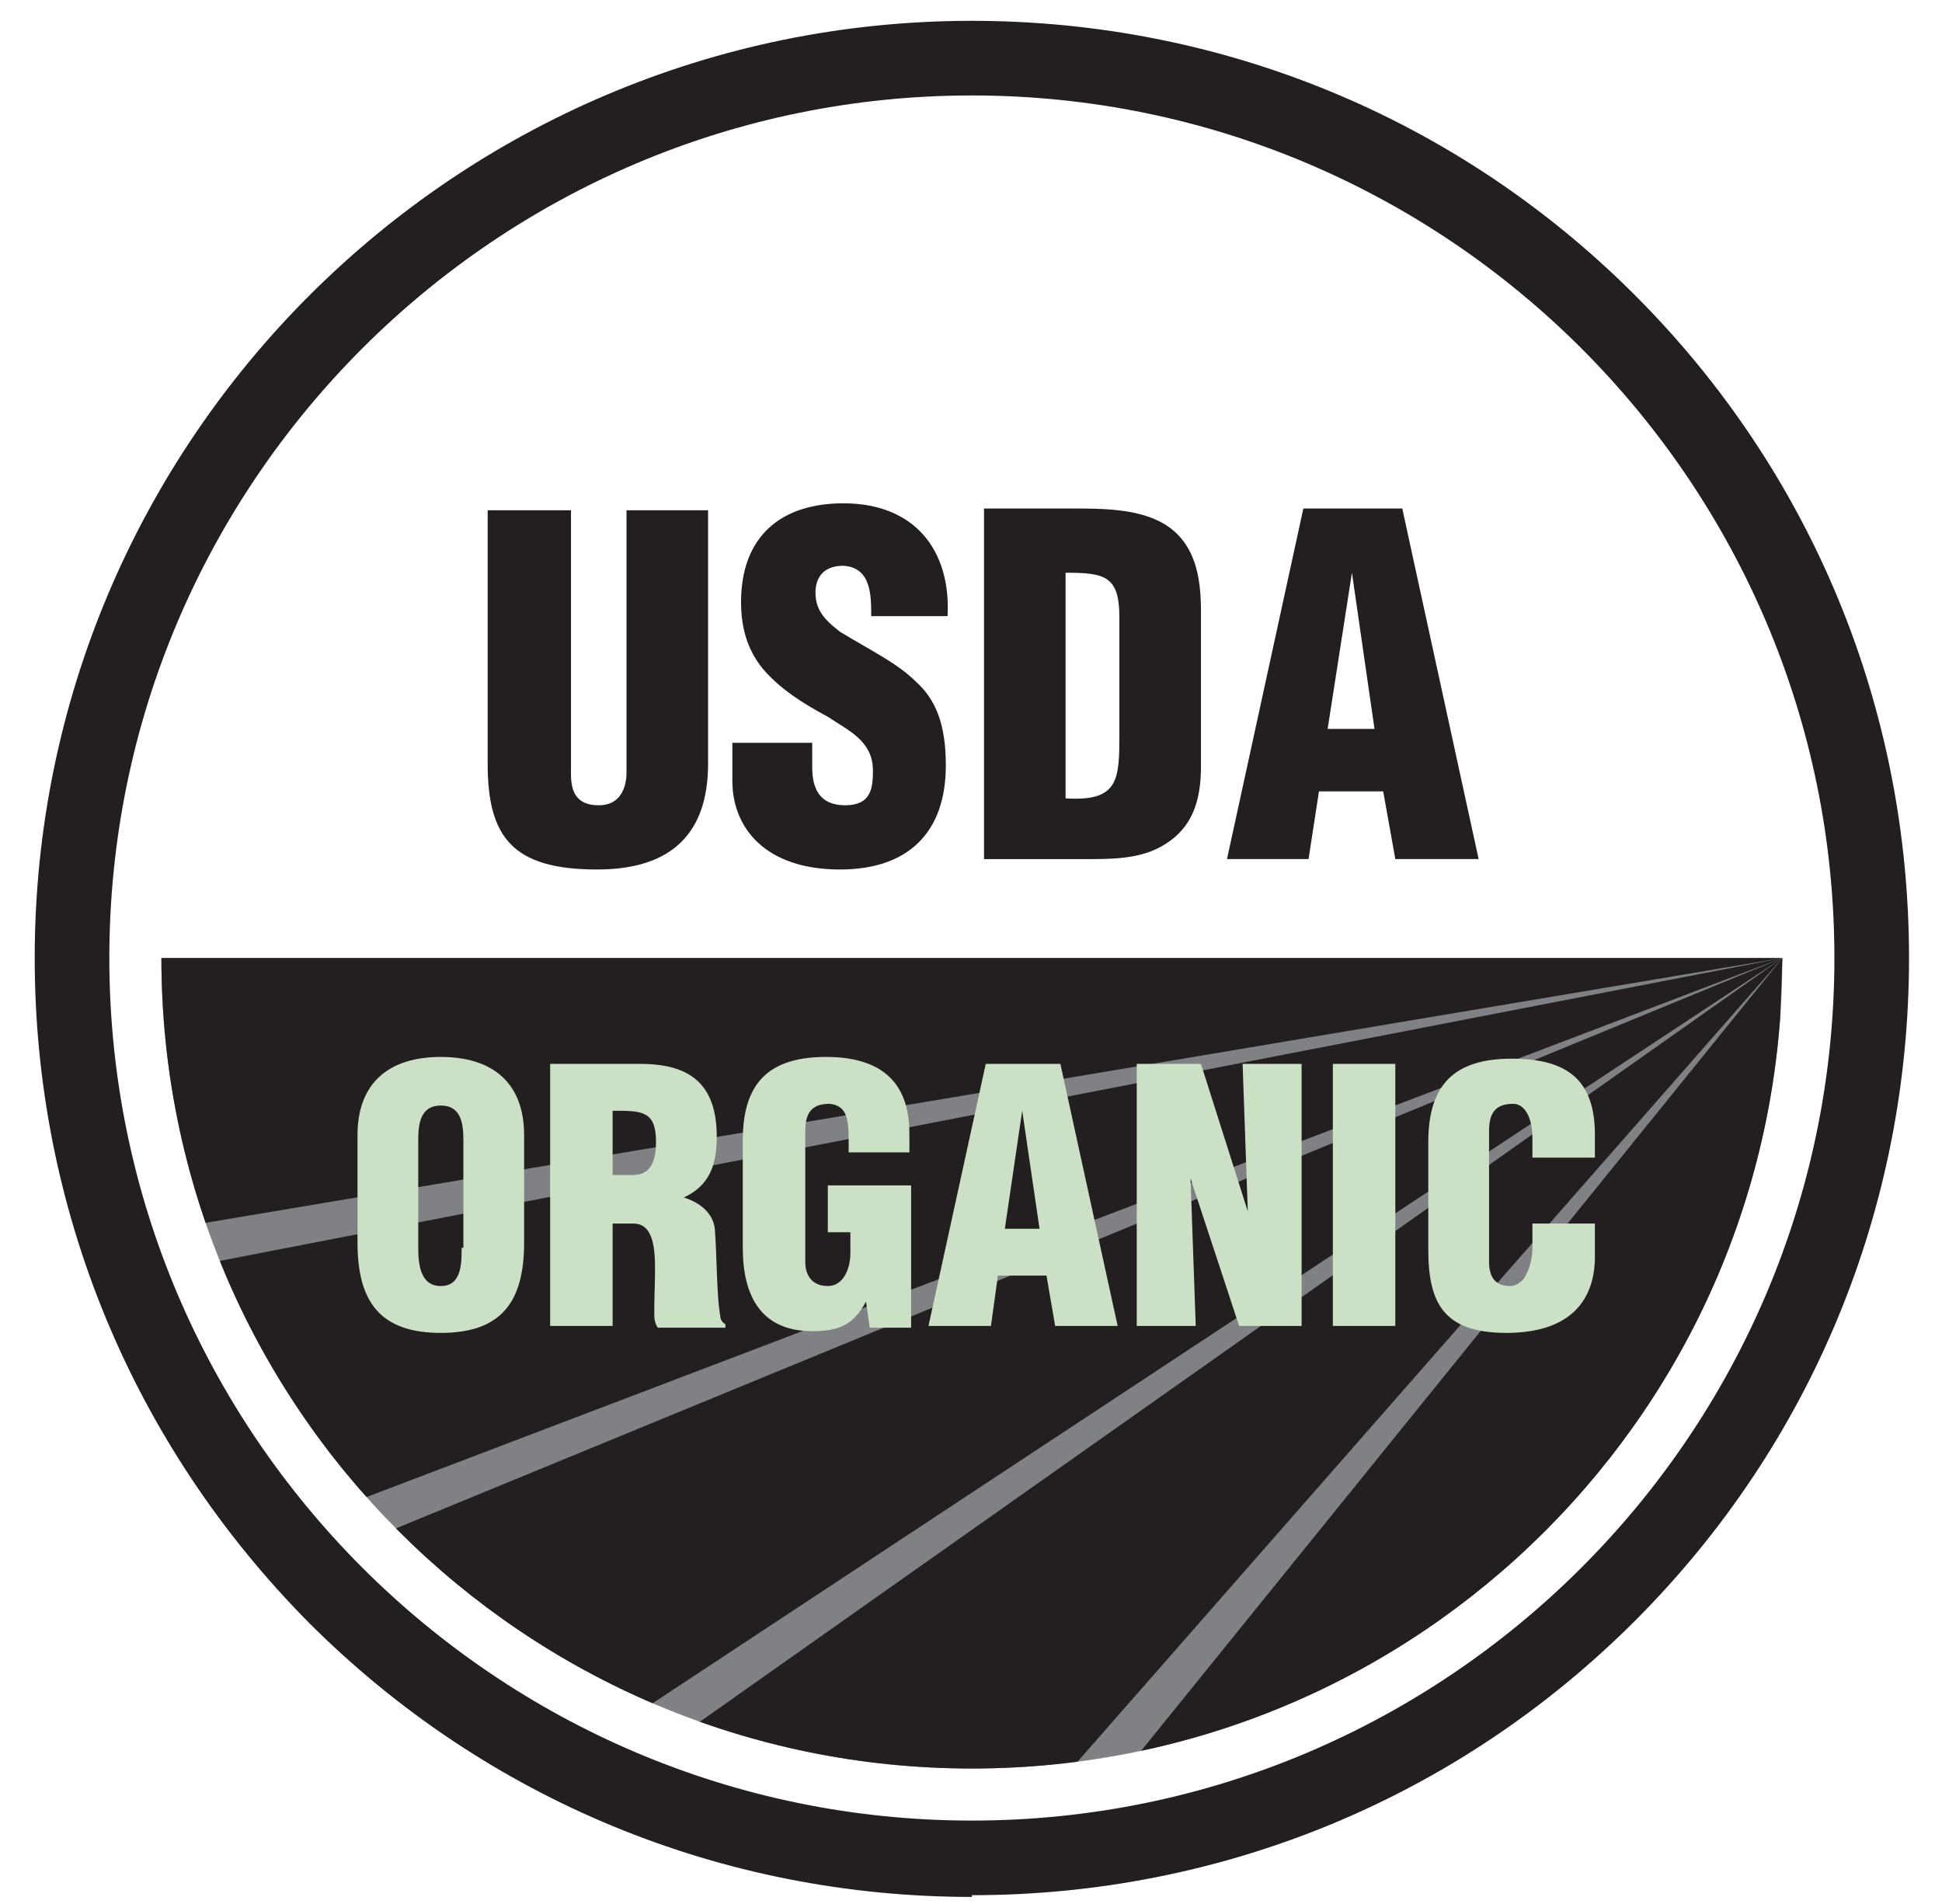
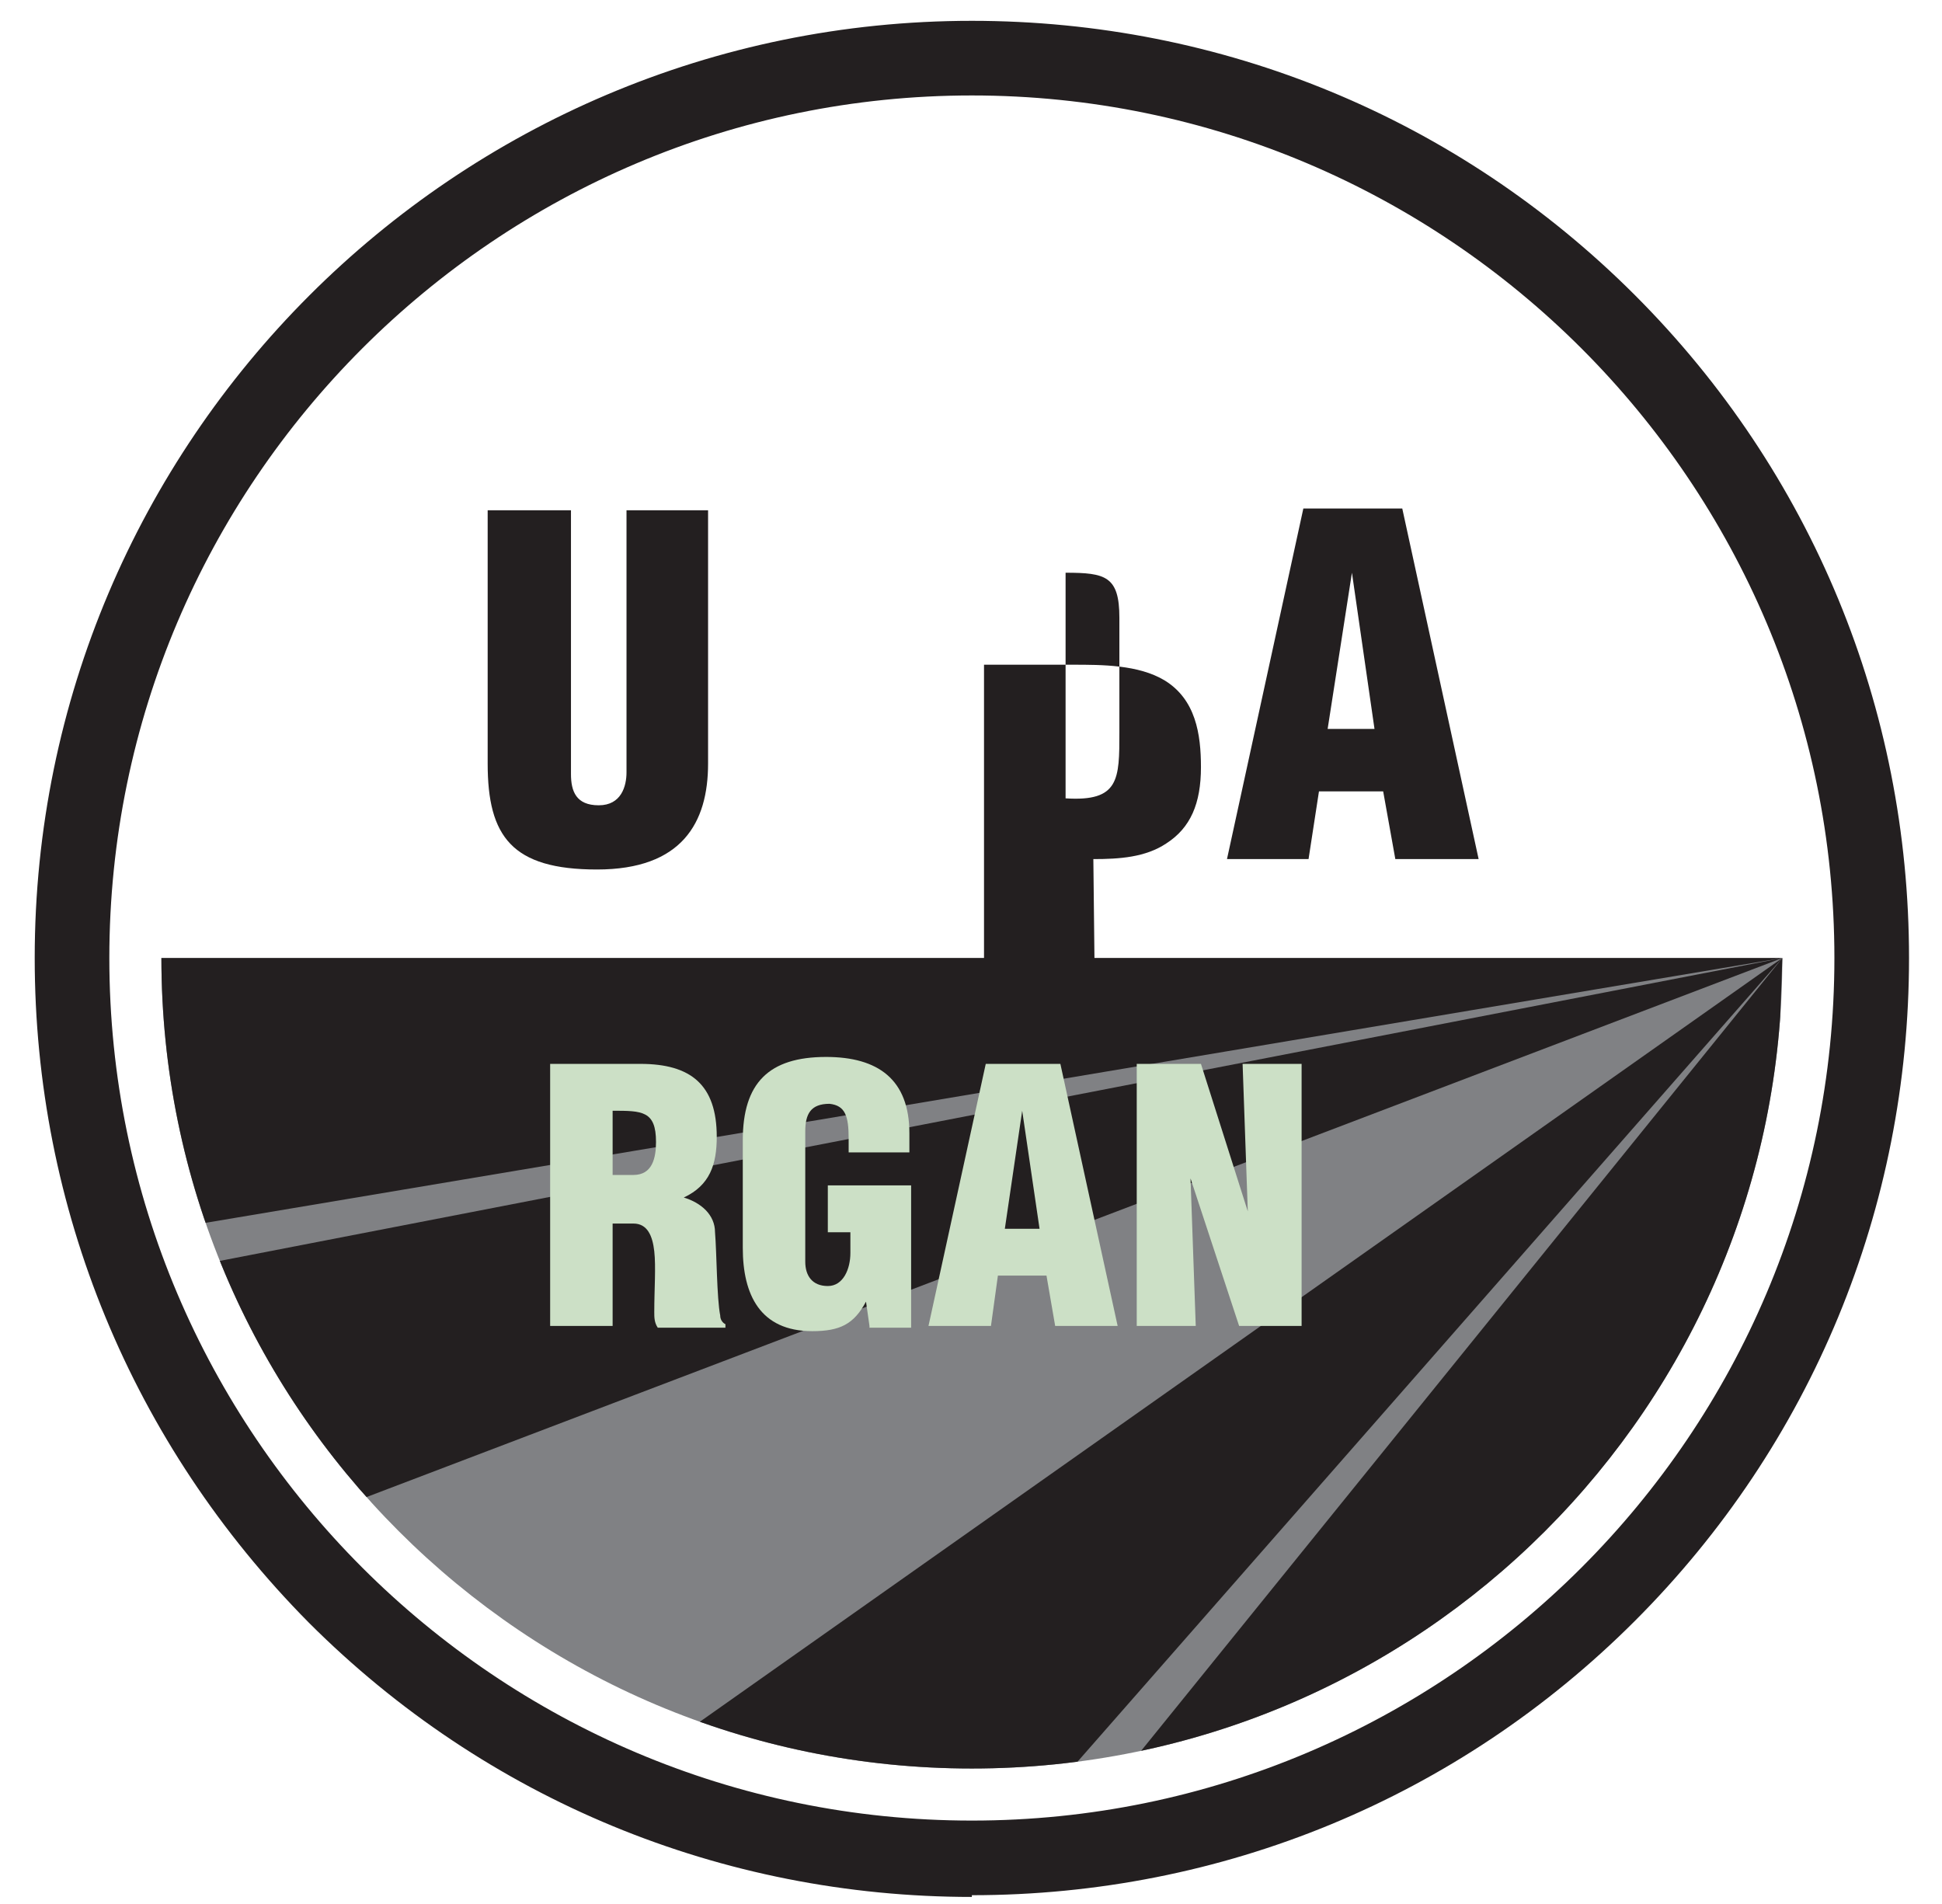
<svg xmlns="http://www.w3.org/2000/svg" id="Layer_3" version="1.1" viewBox="0 0 111.9 109.7">
  <defs>
    <style>
      .st0 {
        fill: none;
      }

      .st1 {
        fill: #cce0c6;
      }

      .st2 {
        fill: #231f20;
      }

      .st3 {
        fill: #808184;
      }

      .st4 {
        clip-path: url(#clippath);
      }
    </style>
    <clipPath id="clippath">
      <path class="st0" d="M102.7,55.2c0,25.8-20.9,46.7-46.7,46.7-25.8,0-46.7-20.9-46.7-46.7h93.4Z" />
    </clipPath>
  </defs>
  <path class="st3" d="M102.7,55.2c0,25.8-20.9,46.7-46.7,46.7-25.8,0-46.7-20.9-46.7-46.7h93.4Z" />
  <g class="st4">
    <polygon class="st2" points="102.7 55.2 7.1 55.2 11 70.6 102.7 55.2" />
    <polygon class="st2" points="102.7 55.2 11.9 72.8 19.7 86.8 102.7 55.2" />
-     <polygon class="st2" points="102.7 55.2 22 88.4 36.3 99 102.7 55.2" />
    <polygon class="st2" points="102.7 55.2 39.2 100 59.2 104.8 102.7 55.2" />
    <polygon class="st2" points="102.7 55.2 64.2 102.8 101 102.6 102.7 55.2" />
  </g>
  <path class="st2" d="M56,109.3c-14.4,0-28-5.6-38.2-15.8C7.6,83.2,2,69.6,2,55.2c0-29.8,24.2-54,54-54,14.4,0,28,5.6,38.2,15.8,10.2,10.2,15.8,23.8,15.8,38.2,0,14.4-5.6,28-15.8,38.2-10.2,10.2-23.8,15.8-38.2,15.8ZM56,5.5c-27.4,0-49.7,22.3-49.7,49.7,0,27.4,22.3,49.7,49.7,49.7,27.4,0,49.7-22.3,49.7-49.7,0-27.4-22.3-49.7-49.7-49.7Z" />
  <path class="st2" d="M28.2,29.4h4.7s0,15.2,0,15.2c0,1,.3,1.8,1.6,1.8s1.6-1.1,1.6-1.9v-15.1s4.7,0,4.7,0v14.6c0,3.4-1.5,6.1-6.4,6.1s-6.3-1.9-6.3-6.1v-14.6Z" />
-   <path class="st2" d="M46.8,42.8v1.4c0,1.2.4,2.2,1.9,2.2s1.6-1,1.6-2c0-1.7-1.4-2.3-2.6-3.1-1.5-.8-2.7-1.6-3.6-2.6-.9-1-1.4-2.3-1.4-4,0-3.8,2.3-5.7,5.9-5.7,4.1,0,6.2,2.7,6,6.5h-4.4c0-1.2,0-2.8-1.6-2.9-1,0-1.5.5-1.6,1.3-.1,1.2.5,1.8,1.4,2.5,1.8,1.1,3.3,1.8,4.4,2.9,1.1,1,1.7,2.4,1.7,4.8,0,3.9-2.2,6-6.1,6-4.3,0-6.2-2.4-6.2-5.1v-2.2s4.4,0,4.4,0Z" />
-   <path class="st2" d="M61.4,33c2.3,0,3.1.2,3.1,2.6v6.6c0,2.7,0,4-3.1,3.8v-12.9ZM63,49.5c1.5,0,3-.1,4.2-.9,1.4-.9,2-2.3,2-4.4v-9c0-1.9-.3-3.9-2.1-5-1.5-.9-3.6-.9-5.3-.9h-5.1v20.2h6.4Z" />
+   <path class="st2" d="M61.4,33c2.3,0,3.1.2,3.1,2.6v6.6c0,2.7,0,4-3.1,3.8v-12.9ZM63,49.5c1.5,0,3-.1,4.2-.9,1.4-.9,2-2.3,2-4.4c0-1.9-.3-3.9-2.1-5-1.5-.9-3.6-.9-5.3-.9h-5.1v20.2h6.4Z" />
  <path class="st2" d="M79.2,42h-2.7s1.4-9,1.4-9h0s1.3,9,1.3,9ZM75.4,49.5l.6-3.9h3.7s.7,3.9.7,3.9h4.8s-4.4-20.2-4.4-20.2h-5.7s-4.4,20.2-4.4,20.2h4.8Z" />
-   <path class="st1" d="M26.6,71.9c0,.9,0,2.2-1.2,2.2s-1.3-1.3-1.3-2.2v-6.2c0-.9.1-2,1.3-2s1.3,1.1,1.3,2v6.2ZM30.2,65.4c0-2.9-1.7-4.5-4.8-4.5-3.1,0-4.8,1.6-4.8,4.5v6.2c0,3.4,1.3,5.2,4.8,5.2s4.8-1.8,4.8-5.2v-6.2Z" />
  <path class="st1" d="M35.3,64c1.7,0,2.5,0,2.5,1.8,0,.9-.2,1.9-1.3,1.9h-1.2s0-3.7,0-3.7ZM35.3,70.5h1.2c.8,0,1.1.7,1.2,1.6.1.9,0,2.2,0,3.5,0,.3,0,.6.2.9h3.9v-.2c-.2-.1-.3-.3-.3-.5-.2-1-.2-3.6-.3-4.8,0-1-.8-1.7-1.8-2h0c1.5-.7,1.9-1.9,1.9-3.5,0-3-1.5-4.2-4.4-4.2h-5.2v15.1h3.6v-6Z" />
  <path class="st1" d="M50.1,76.4l-.2-1.4h0c-.7,1.3-1.5,1.7-3.1,1.7-3,0-4-2.1-4-4.8v-6.2c0-3.3,1.5-4.8,4.8-4.8,3,0,4.8,1.3,4.8,4.4v1.1s-3.5,0-3.5,0v-.8c0-1.3-.2-1.9-1.1-2-1.1,0-1.4.6-1.4,1.6v7.5c0,.8.4,1.4,1.3,1.4s1.3-1,1.3-1.9v-1.2h-1.3s0-2.7,0-2.7h4.8s0,8.2,0,8.2h-2.4Z" />
  <path class="st1" d="M60,70.8h-2.1s1-6.8,1-6.8h0s1,6.8,1,6.8ZM57.1,76.4l.4-2.9h2.8s.5,2.9.5,2.9h3.6s-3.3-15.1-3.3-15.1h-4.3s-3.3,15.1-3.3,15.1h3.6Z" />
  <path class="st1" d="M68.6,67.9h0s.3,8.5.3,8.5h-3.4s0-15.1,0-15.1h3.7s2.7,8.5,2.7,8.5h0s-.3-8.5-.3-8.5h3.4s0,15.1,0,15.1h-3.6s-2.8-8.5-2.8-8.5Z" />
-   <path class="st1" d="M76.8,76.4v-15.1s3.6,0,3.6,0v15.1s-3.6,0-3.6,0Z" />
-   <path class="st1" d="M88.3,66.6v-1c0-1.3-.5-2-1.1-2-1.1,0-1.4.6-1.4,1.6v7.5c0,.8.3,1.4,1.2,1.4s1.3-1.3,1.3-2.2v-1.4s3.6,0,3.6,0v1.9c0,2.6-1.5,4.4-5.1,4.4s-4.5-1.7-4.5-4.8v-6.2c0-3.3,1.5-4.8,4.8-4.8s4.8,1.3,4.8,4.4v1.3s-3.6,0-3.6,0Z" />
</svg>